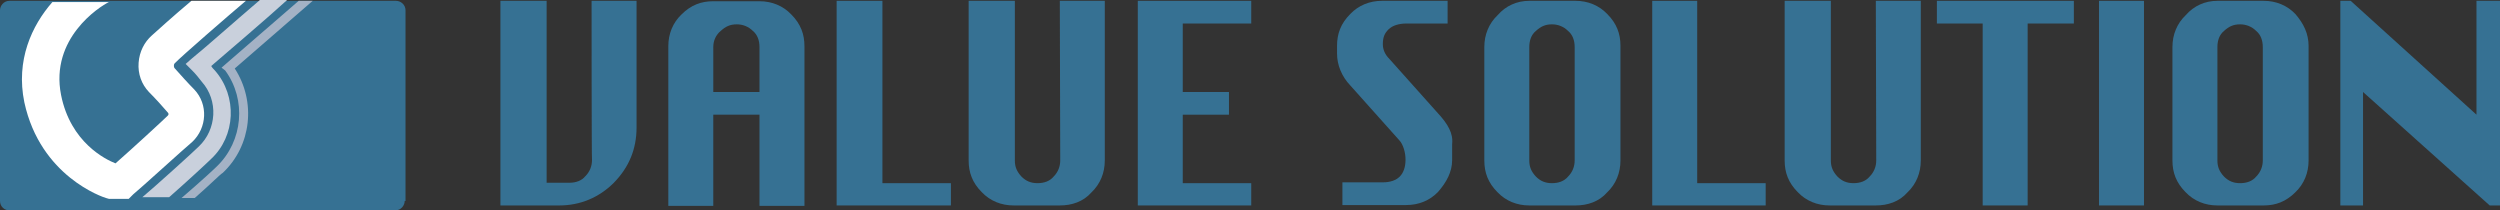
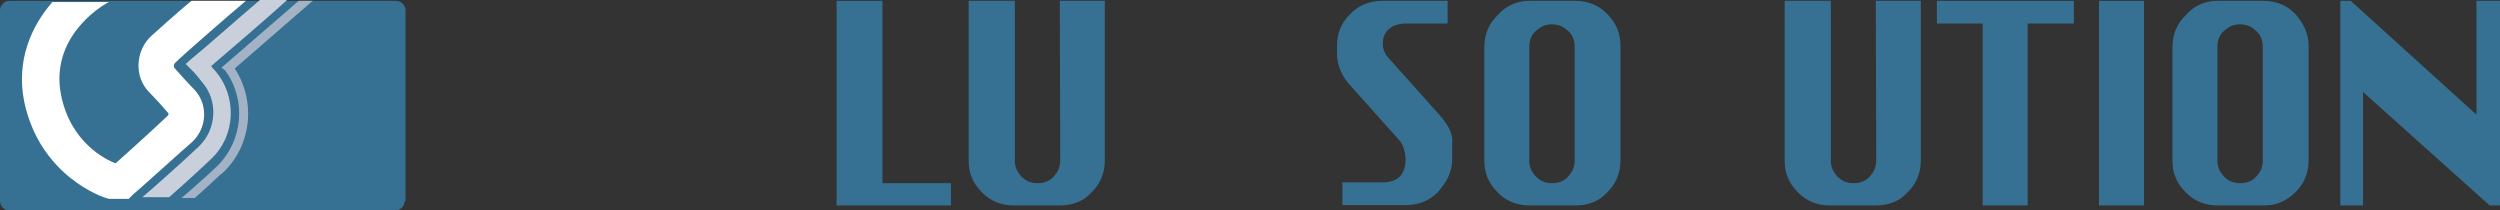
<svg xmlns="http://www.w3.org/2000/svg" version="1.1" id="レイヤー_1" x="0px" y="0px" viewBox="0 0 606 51" style="enable-background:new 0 0 606 51;" xml:space="preserve">
  <rect x="0" y="0" width="606" height="51" fill="#333333" stroke="none" />
  <style type="text/css">
	.st0{fill:#367193;}
	.st1{fill:#FFFFFF;}
	.st2{fill:#C9D0DC;}
	.st3{fill:#A4B2C5;}
</style>
  <g>
-     <path class="st0" d="M143.4,0.2h10.9v30.7c0,5.2-1.8,9.6-5.5,13.4c-3.6,3.6-8.2,5.5-13.2,5.5h-14.3V0.2h11.2v44.1h5.5   c1.6,0,3-0.5,3.9-1.6c1.1-1.1,1.6-2.5,1.6-3.9C143.4,38.9,143.4,0.2,143.4,0.2z" />
-     <path class="st0" d="M162,49.8V11.2c0-3,1.1-5.7,3.2-7.7c2.3-2.3,4.8-3.2,7.7-3.2h11.2c3,0,5.7,1.1,7.7,3.2   c2.3,2.3,3.2,4.8,3.2,7.7v38.7h-10.9V27.8h-11.2v22.1H162z M172.9,22.3h11.2V11.4c0-1.6-0.5-3-1.6-3.9c-1.1-1.1-2.5-1.6-3.9-1.6   c-1.6,0-2.7,0.5-3.9,1.6c-1.1,0.9-1.8,2.3-1.8,3.9V22.3z" />
    <polygon class="st0" points="202.8,49.8 202.8,0.2 213.9,0.2 213.9,44.4 230.5,44.4 230.5,49.8  " />
    <path class="st0" d="M256.9,0.2h10.9v38.7c0,3-1.1,5.7-3.2,7.7c-2,2.3-4.8,3.2-7.7,3.2h-11.2c-3,0-5.7-1.1-7.7-3.2   c-2.3-2.3-3.2-4.8-3.2-7.7V0.2H246v38.7c0,1.6,0.5,2.7,1.6,3.9c1.1,1.1,2.3,1.6,3.9,1.6c1.6,0,3-0.5,3.9-1.6   c1.1-1.1,1.6-2.5,1.6-3.9L256.9,0.2L256.9,0.2z" />
-     <polygon class="st0" points="275.8,49.8 275.8,0.2 303.3,0.2 303.3,5.7 286.7,5.7 286.7,22.3 297.9,22.3 297.9,27.8 286.7,27.8    286.7,44.4 303.3,44.4 303.3,49.8  " />
    <path class="st0" d="M370.7,0.2h11.2c3,0,5.7,1.1,7.7,3.2c2.3,2.3,3.2,4.8,3.2,7.7v27.8c0,3-1.1,5.7-3.2,7.7   c-2,2.3-4.8,3.2-7.7,3.2h-11.2c-3,0-5.7-1.1-7.7-3.2c-2.3-2.3-3.2-4.8-3.2-7.7V11.4c0-3,1.1-5.7,3.2-7.7   C365,1.4,367.7,0.2,370.7,0.2 M370.7,11.4v27.5c0,1.6,0.5,2.7,1.6,3.9c1.1,1.1,2.3,1.6,3.9,1.6s3-0.5,3.9-1.6   c1.1-1.1,1.6-2.5,1.6-3.9V11.4c0-1.6-0.5-3-1.6-3.9c-1.1-1.1-2.5-1.6-3.9-1.6c-1.6,0-2.7,0.5-3.9,1.6   C371.2,8.4,370.7,9.8,370.7,11.4" />
-     <polygon class="st0" points="400.5,49.8 400.5,0.2 411.4,0.2 411.4,44.4 428,44.4 428,49.8  " />
    <path class="st0" d="M454.7,0.2h10.9v38.7c0,3-1.1,5.7-3.2,7.7c-2,2.3-4.8,3.2-7.7,3.2h-11.2c-3,0-5.7-1.1-7.7-3.2   c-2.3-2.3-3.2-4.8-3.2-7.7V0.2h11.2v38.7c0,1.6,0.5,2.7,1.6,3.9c1.1,1.1,2.3,1.6,3.9,1.6c1.6,0,3-0.5,3.9-1.6   c1.1-1.1,1.6-2.5,1.6-3.9L454.7,0.2L454.7,0.2z" />
    <polygon class="st0" points="480.6,49.8 480.6,5.7 469.5,5.7 469.5,0.2 502.7,0.2 502.7,5.7 491.5,5.7 491.5,49.8  " />
    <rect x="508.8" y="0.2" class="st0" width="10.9" height="49.6" />
    <path class="st0" d="M537.5,0.2h11.2c3,0,5.7,1.1,7.7,3.2c2,2.3,3.2,4.8,3.2,7.7v27.8c0,3-1.1,5.7-3.2,7.7   c-2.3,2.3-4.8,3.2-7.7,3.2h-11.2c-3,0-5.7-1.1-7.7-3.2c-2.3-2.3-3.2-4.8-3.2-7.7V11.4c0-3,1.1-5.7,3.2-7.7   C531.8,1.4,534.5,0.2,537.5,0.2 M537.5,11.4v27.5c0,1.6,0.5,2.7,1.6,3.9c1.1,1.1,2.3,1.6,3.9,1.6s3-0.5,3.9-1.6   c1.1-1.1,1.6-2.5,1.6-3.9V11.4c0-1.6-0.5-3-1.6-3.9c-1.1-1.1-2.5-1.6-3.9-1.6c-1.6,0-2.7,0.5-3.9,1.6C538,8.4,537.5,9.8,537.5,11.4   " />
    <polygon class="st0" points="567.3,49.8 567.3,0.2 569.8,0.2 600.3,27.8 600.3,0.2 606,0.2 606,49.8 603.5,49.8 572.8,22.3    572.8,49.8  " />
    <path class="st0" d="M348.6,27.5l-11.8-13.2c-1.1-1.1-1.6-2.3-1.6-3.6c0-1.8,0.5-2.7,1.4-3.6c0.9-0.9,2.5-1.4,4.3-1.4h10V0.2h-10.5   H335c-3,0-5.7,1.1-7.7,3.2c-2.3,2.3-3.2,4.8-3.2,7.7V13c0,2.7,1.1,5.5,3.2,7.7l11.8,13.2c1.1,1.1,1.6,3.2,1.6,4.8   c0,1.8-0.5,3.2-1.4,4.1c-0.9,0.9-2.3,1.4-4.1,1.4h-9.8v5.5h10h5.5c3,0,5.7-1.1,7.7-3.2c2-2.3,3.4-4.8,3.4-7.7v-3.9   C352.3,32.3,350.9,30,348.6,27.5" />
  </g>
  <g>
    <path class="st0" d="M98.1,48.7c0,1.1-0.9,2.3-2.3,2.3H2.3C1.1,51,0,50.1,0,48.7V2.5c0-1.1,0.9-2.3,2.3-2.3H96   c1.1,0,2.3,0.9,2.3,2.3v46.2H98.1z" />
    <path class="st1" d="M59.6,0.2H46.4c-4.3,3.6-8.6,7.5-9.6,8.4c-1.8,1.6-3,3.9-3.2,6.6c-0.2,2.7,0.7,5.2,2.5,7.1   c1.6,1.6,3.4,3.6,4.6,5c0.2,0.2,0.2,0.5,0,0.7c-1.1,1.1-8.6,8-12.7,11.6l0,0c-2.3-0.9-10.9-5-13.2-16.6C12.1,9.3,24.1,1.6,26.4,0.5   H12.7c-5,5.7-8.9,14.1-6.8,24.3c3.9,18,19.1,23,19.8,23.2l0.7,0.2h4.8l1.1-1.1c1.4-1.1,12.7-11.4,14.3-12.7   c3.6-3.4,3.9-9.1,0.5-12.7c-1.4-1.4-3.2-3.4-4.8-5.2c-0.2-0.2-0.2-0.9,0-1.1C43.9,13.7,55.8,3.4,59.6,0.2" />
    <path class="st2" d="M52.1,17.1c-0.2-0.2-0.7-0.7-0.9-1.1C55.5,12.3,64.9,4.3,69.6,0H63c-6.1,5.2-14.1,12.3-16.4,14.1l-1.6,1.4   l1.6,1.6c0.9,0.9,1.6,1.8,2.3,2.7c4.1,4.6,3.6,11.6-0.7,15.7c-1.4,1.4-10.7,9.8-13.7,12.3H41c4.1-3.6,9.1-8.2,10.2-9.3   C57.1,33,57.6,23.4,52.1,17.1" />
    <path class="st3" d="M56.9,16.6L75.8,0.2h-3.4L53.7,16.4l0.9,0.7c5.2,7.1,4.3,17.1-2,23.2c-0.7,0.7-3.6,3.4-8.6,7.7h3.2   c3.9-3.4,6.1-5.7,6.8-6.1C61,35.3,62.1,24.6,56.9,16.6" />
  </g>
</svg>